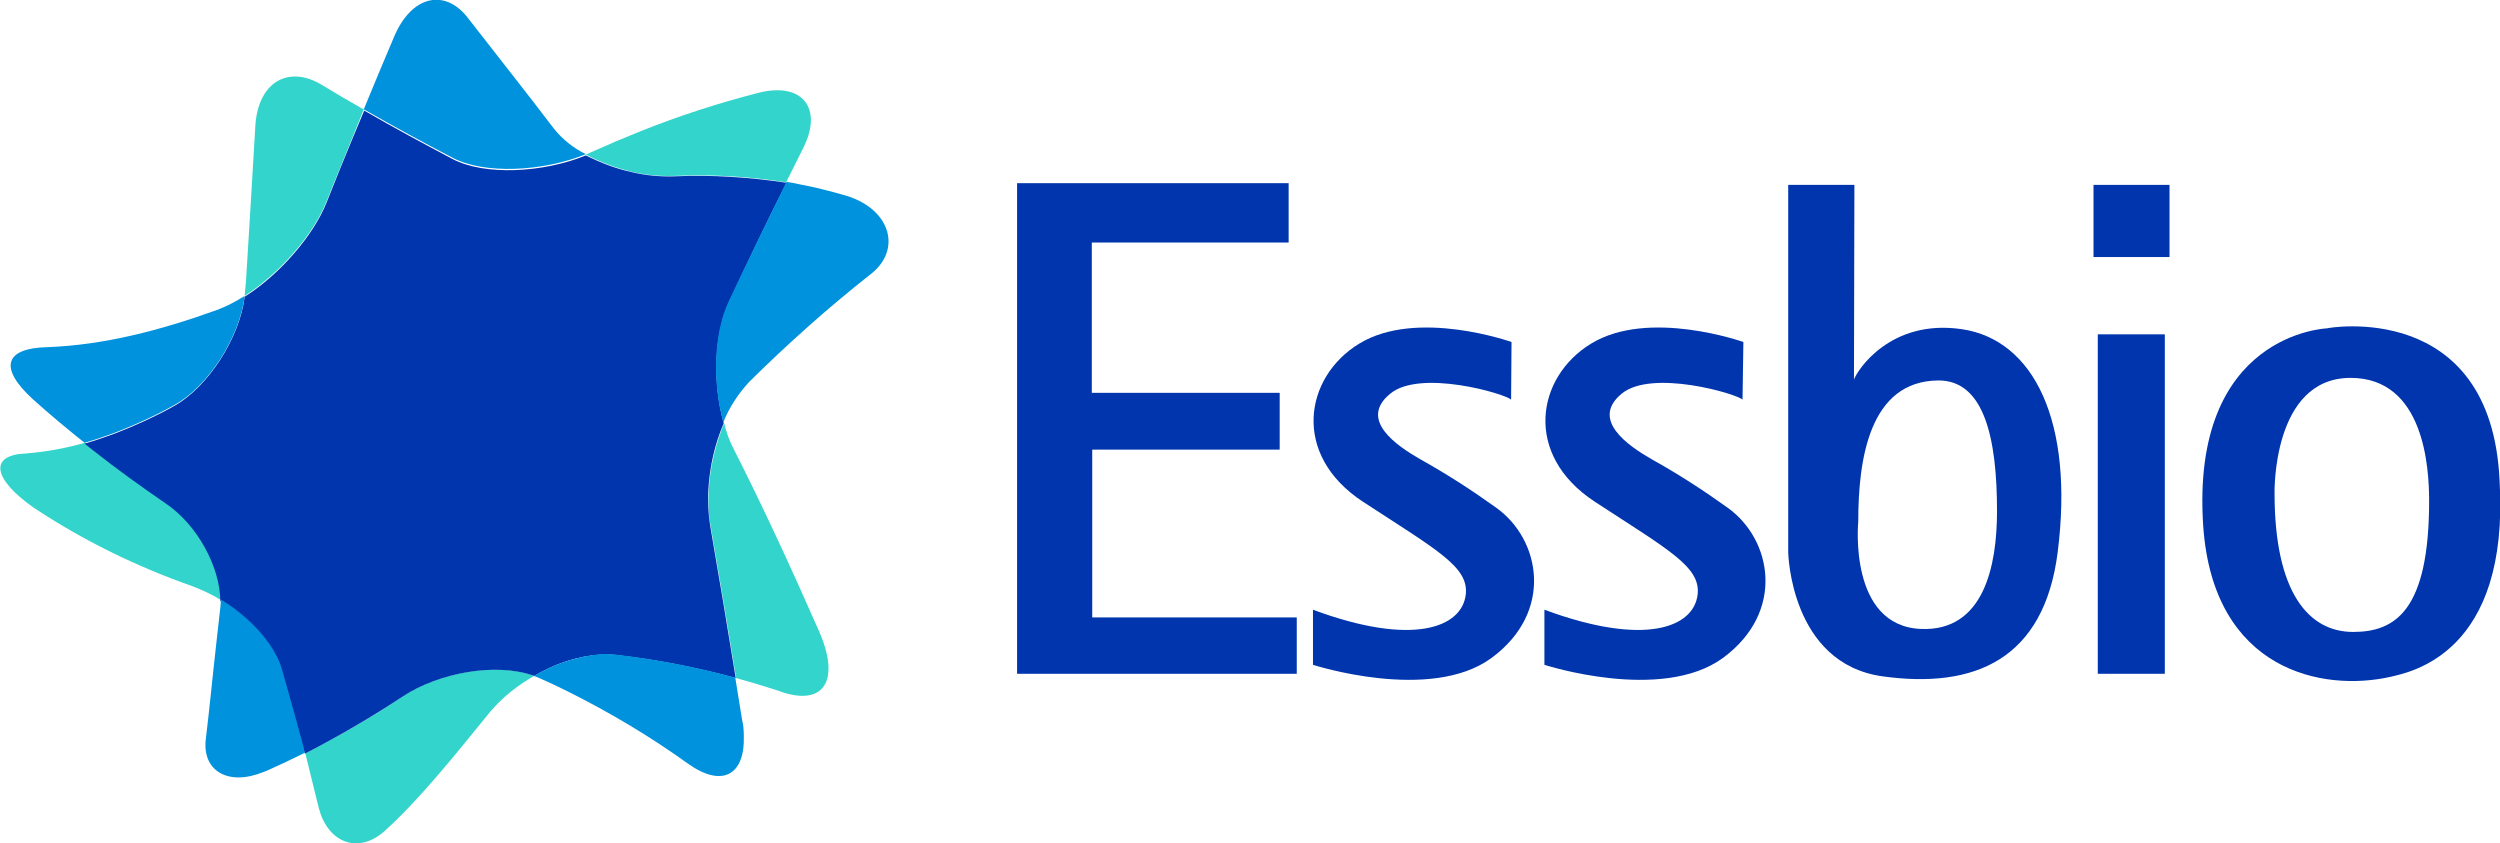
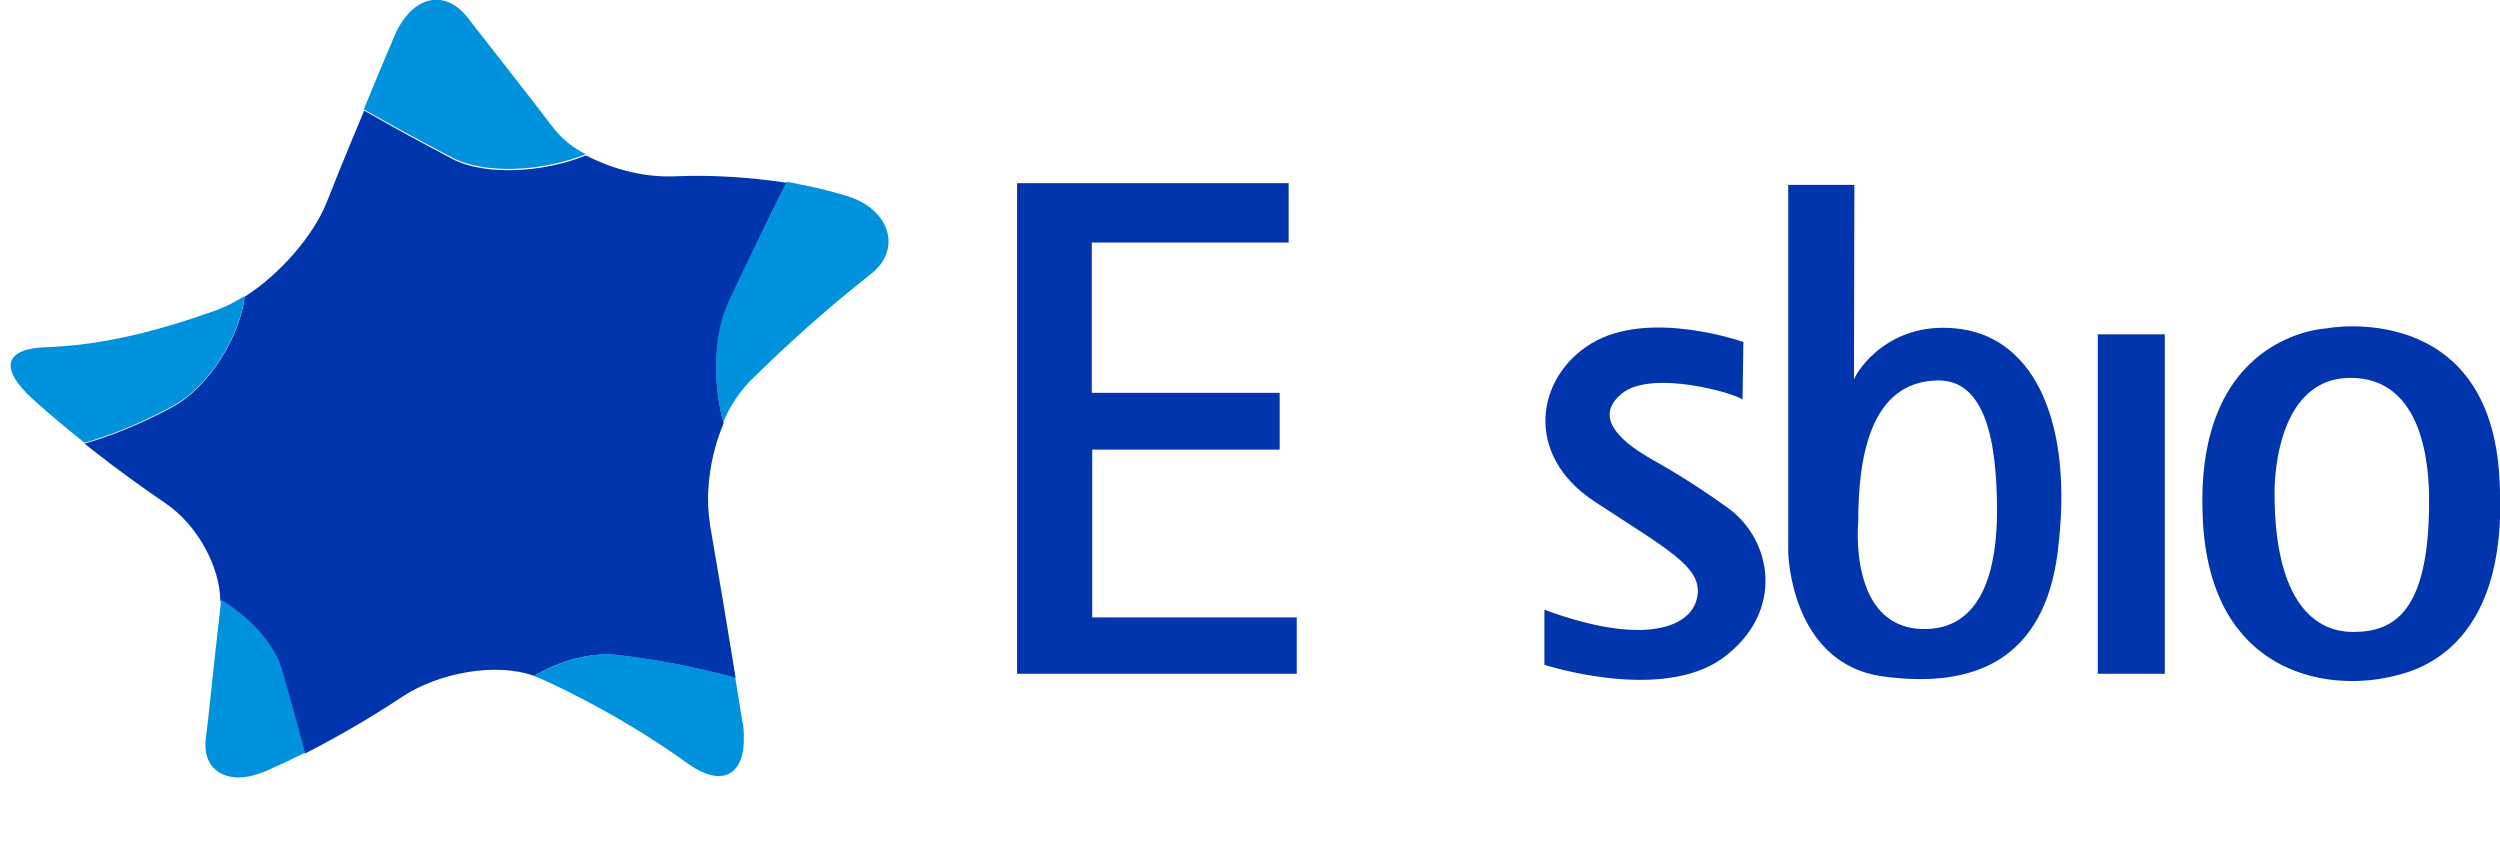
<svg xmlns="http://www.w3.org/2000/svg" version="1.1" id="Layer_1" x="0px" y="0px" viewBox="0 0 585.5 197.5" style="enable-background:new 0 0 585.5 197.5;" xml:space="preserve">
  <style type="text/css">
	.st0{fill:#32D4CB;}
	.st1{fill:#0035AD;}
	.st2{fill:#0092DD;}
</style>
  <g>
-     <path class="st0" d="M137.2,36.2l0.9-0.4c4-1.8,8-3.5,12-5.1c9-3.6,18.3-6.6,27.7-9c9.3-2.3,14,2.7,11.4,10.4   c-0.3,0.9-0.7,1.7-1.1,2.6l-4,8c-8.7-1.4-17.5-1.9-26.3-1.5c-3.4,0.1-6.7-0.2-10-1C144.2,39.3,140.6,38,137.2,36.2 M57.3,69.3   l0.1-1.2l0.2-2.1c0.7-11.8,1.5-24,2.2-36.5c0.6-10.2,7.7-14.4,15.6-9.6c3.1,1.9,6.2,3.7,9.2,5.4l0.6,0.3l-2.5,6.2   c-2.1,5.1-4.1,10.2-6.2,15.3C73.4,55,65.5,64,57.3,69.3 M51.7,140.5c-2.1-1.3-4.3-2.3-6.6-3.2c-13.1-4.6-25.6-10.7-37.2-18.4   c-9.7-6.8-10.5-12.4-1.7-12.7c4.6-0.4,9.2-1.2,13.7-2.5l1.9,1.5c5.7,4.5,11.4,8.7,17.1,12.5C46.2,122.8,51.6,132.5,51.7,140.5    M125.1,158.3c-3.9,2.2-7.4,5-10.3,8.4c-8.3,10.2-16.6,20.6-24.8,28c-6.3,5.5-13.2,2.5-15.3-5.3l-3.2-13c7.9-4,15.7-8.5,23.1-13.5   C102.6,157.7,116.1,154.9,125.1,158.3 M171.4,104.3l0.7,1.4c6.6,13,13.2,27.3,19.8,42.3c5,11.6,0.9,17.4-9,14l-0.5-0.2   c-3.4-1.1-6.7-2.1-10-3c-2-12.3-4-24.3-6-35.8c-0.5-2.8-0.6-5.6-0.4-8.4c0.3-5.3,1.6-10.6,3.6-15.5   C170,100.8,170.6,102.6,171.4,104.3" />
    <path class="st1" d="M125.1,158.3c-9.1-3.3-22.5-0.6-30.6,4.7c-7.4,4.9-15.1,9.4-23.1,13.5l-0.5-1.6c-1.6-5.9-3.2-11.7-4.9-17.6   c-1.1-4.1-4.2-8.4-8.2-12c-1.9-1.7-4-3.3-6.2-4.6c-0.1-8-5.4-17.8-12.8-22.8c-5.7-3.9-11.4-8-17.1-12.5l-1.9-1.5   c2.4-0.7,4.8-1.5,7.2-2.4c4.6-1.8,9.1-3.8,13.4-6.2c8.4-4.5,15.8-16.4,16.9-25.8c8.2-5.2,16.1-14.3,19.2-22.1   c2-5.1,4.1-10.2,6.2-15.3l2.6-6.2c6.9,4,13.8,7.7,20.6,11.3c7.5,4,21.3,3.3,31.3-0.8c3.4,1.7,7,3.1,10.7,3.9c3.3,0.8,6.6,1.1,10,1   c8.8-0.4,17.6,0.2,26.3,1.5c-4.6,9.2-9.1,18.5-13.5,28.1c-3.5,7.6-3.8,18.9-1.2,28.2c-2.1,4.9-3.3,10.2-3.6,15.5   c-0.2,2.8,0,5.7,0.4,8.4c2,11.5,4,23.5,6,35.8c-9.2-2.5-18.5-4.3-28-5.4c-1.2-0.1-2.3-0.2-3.5-0.1   C135.4,153.6,130,155.4,125.1,158.3" />
    <path class="st2" d="M184.2,42.6c0.9,0.1,1.8,0.3,2.7,0.5c3.9,0.7,7.7,1.7,11.5,2.8c10.4,3.3,12.8,12.8,5.4,18.4   c-9.9,7.8-19.3,16.2-28.3,25.1c-2.6,2.8-4.7,6-6.1,9.5c-2.6-9.3-2.3-20.6,1.2-28.2C175.1,61.1,179.7,51.8,184.2,42.6 M85.2,25.6   c2.4-5.8,4.7-11.4,7.1-17c4.1-9.7,11.9-11.3,17.2-4.5c6.9,8.9,13.6,17.3,20.2,26c2,2.5,4.6,4.6,7.5,6c-10,4.1-23.8,4.8-31.3,0.8   C99,33.3,92.2,29.6,85.2,25.6 M19.8,103.7c-4-3.2-8.1-6.6-12.1-10.2c-8.1-7.4-6.6-12,3.5-12.2c13.1-0.5,26.3-3.9,39.6-8.7   c1-0.4,2-0.8,3-1.3c1.2-0.6,2.4-1.3,3.5-2c-1.1,9.5-8.5,21.4-16.9,25.8c-4.3,2.4-8.8,4.4-13.4,6.2C24.6,102.2,22.2,103,19.8,103.7    M71.4,176.3c-3,1.5-6,2.9-8.9,4.2l-0.8,0.3c-8.3,3.4-14.4-0.3-13.5-7.7s1.6-14.9,2.5-22.8l0.9-8c0.1-0.6,0.1-1.2,0.1-1.9   c2.2,1.3,4.3,2.9,6.2,4.6c4,3.6,7.1,7.9,8.2,12c1.7,5.9,3.3,11.7,4.9,17.6L71.4,176.3z M174.2,172.3c0.3,9.3-5.1,12.2-13,6.6   c-8.9-6.4-18.3-12-28.1-16.9c-2.2-1.1-4.5-2.2-6.8-3.2l-1.3-0.5c4.8-2.8,10.2-4.6,15.7-5.1c1.2-0.1,2.3,0,3.5,0.1   c9.5,1.1,18.8,2.9,28,5.4l1.6,9.9C174.1,169.8,174.2,171,174.2,172.3" />
    <polygon class="st1" points="301.8,42.9 238.2,42.9 238.2,157.8 303.7,157.8 303.7,144.6 255.8,144.6 255.8,105.3 299.7,105.3    299.7,92 255.7,92 255.7,56.8 301.8,56.8  " />
    <path class="st1" d="M434.2,88.9c0.7-2.1,8.5-14.3,25.3-11.8s26.3,21.6,22.4,52.3c-3.2,25-19.4,32-41,29s-22.1-29-22.1-29V43.3   h15.5L434.2,88.9z M435.2,122.2c0,0-2.4,24.4,14.7,25.1c14.7,0.6,17.8-14.7,17.8-27.6c0-17.1-3-30.6-13.7-30.6   C437.7,89.2,435.2,107.8,435.2,122.2" />
    <path class="st1" d="M551.1,148c-10.4,0-18.4-9.2-18.4-32.5c0,0-0.6-27,17.8-27c17.2,0,18.4,20.9,18.4,28.8   C568.9,143.1,560.9,148,551.1,148 M545,76.9c0,0-32.1,1.1-29,46.4c2.4,33.9,28.1,38.8,43.9,35.2c4.6-1.1,27.9-5.4,25.5-46   C583.4,69.9,544.9,76.8,545,76.9" />
    <rect x="491.3" y="78.3" class="st1" width="15.7" height="79.5" />
-     <rect x="490.3" y="43.3" class="st1" width="17.8" height="16.9" />
-     <path class="st1" d="M354,80.1c0,0-22.2-7.9-35.7,0.4c-12.8,7.8-15.9,26,0.9,37c17.3,11.3,24.7,15.2,24.1,21.6   c-0.8,7.9-12.4,12.4-35.8,3.7v12.9c0,0,27.5,8.9,41.8-1.6c14.7-10.8,11.5-27.8,1.1-35.2c-5.7-4.1-11.6-7.9-17.7-11.3   c-5.6-3.2-14.6-9.3-7.1-15.4c7-5.8,26.9,0,28.3,1.4L354,80.1z" />
    <path class="st1" d="M408.3,80.1c0,0-22.2-7.9-35.7,0.4c-12.8,7.8-15.9,26,0.9,37c17.3,11.3,24.7,15.2,24.1,21.6   c-0.8,7.9-12.4,12.4-35.9,3.7v12.9c0,0,27.4,8.9,41.8-1.6c14.7-10.8,11.5-27.8,1.1-35.2c-5.7-4.1-11.6-7.9-17.7-11.3   c-5.6-3.2-14.5-9.3-7.1-15.4c7-5.8,26.9,0,28.3,1.4L408.3,80.1z" />
  </g>
</svg>